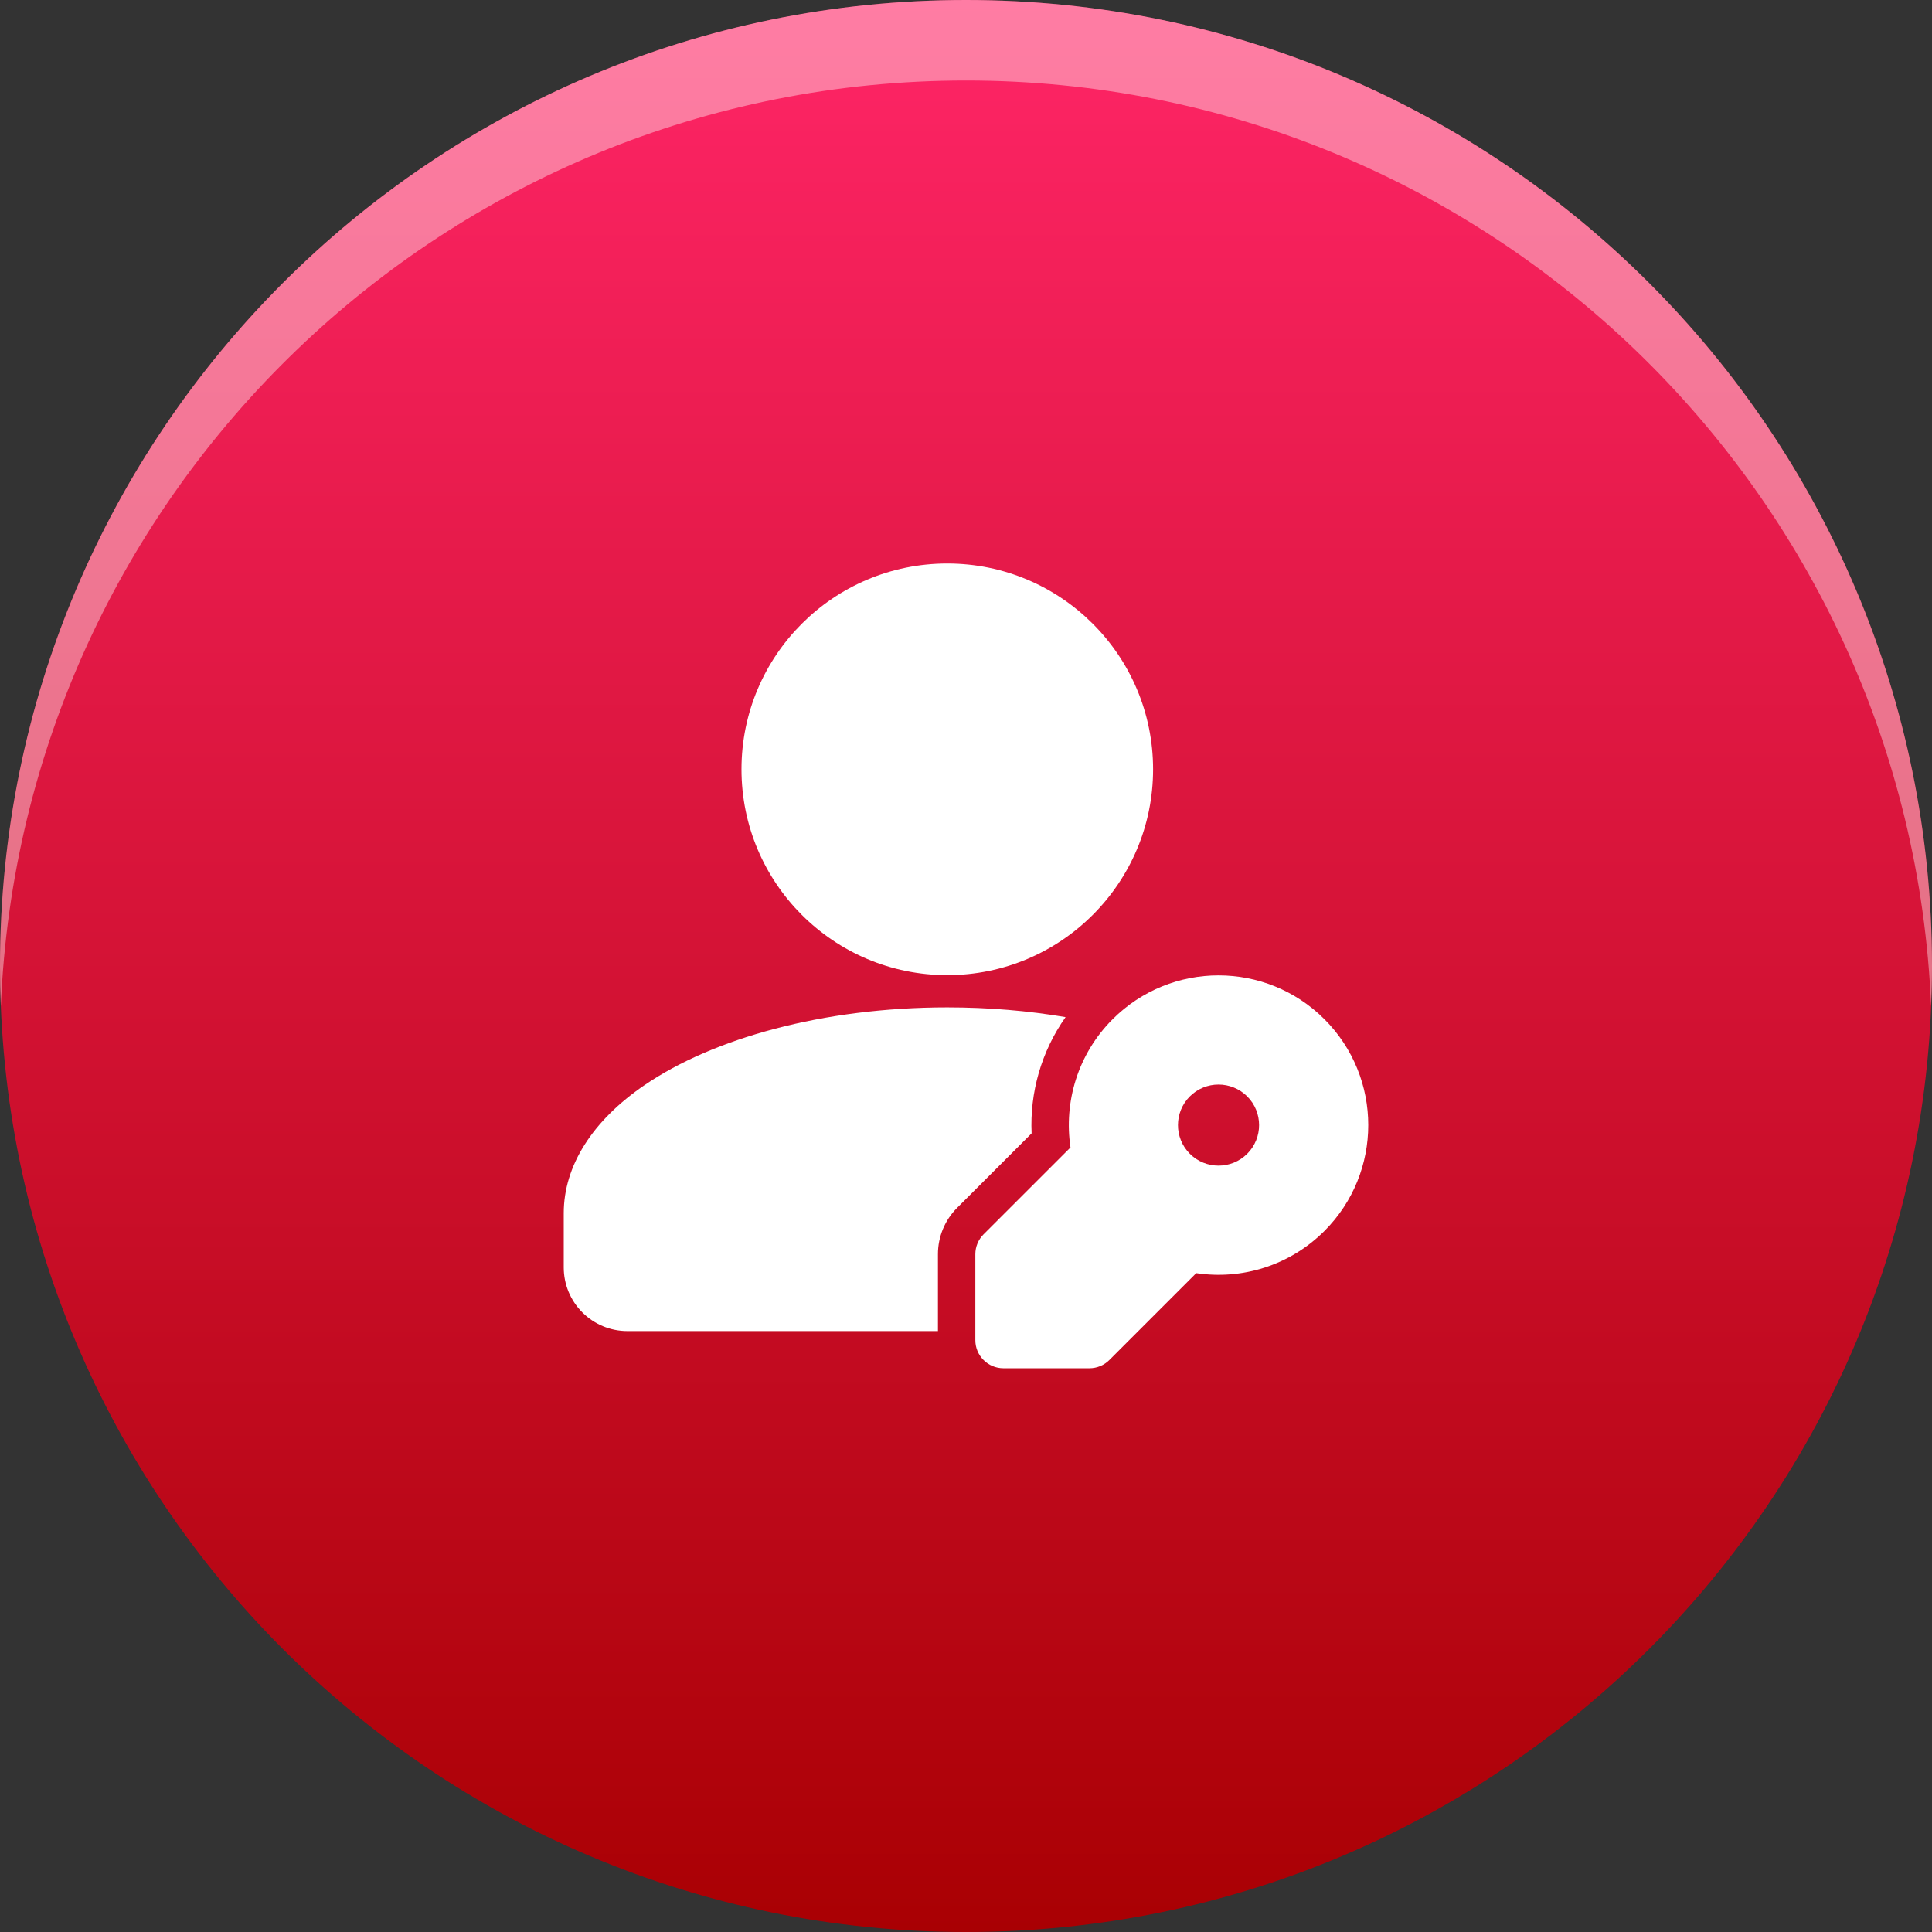
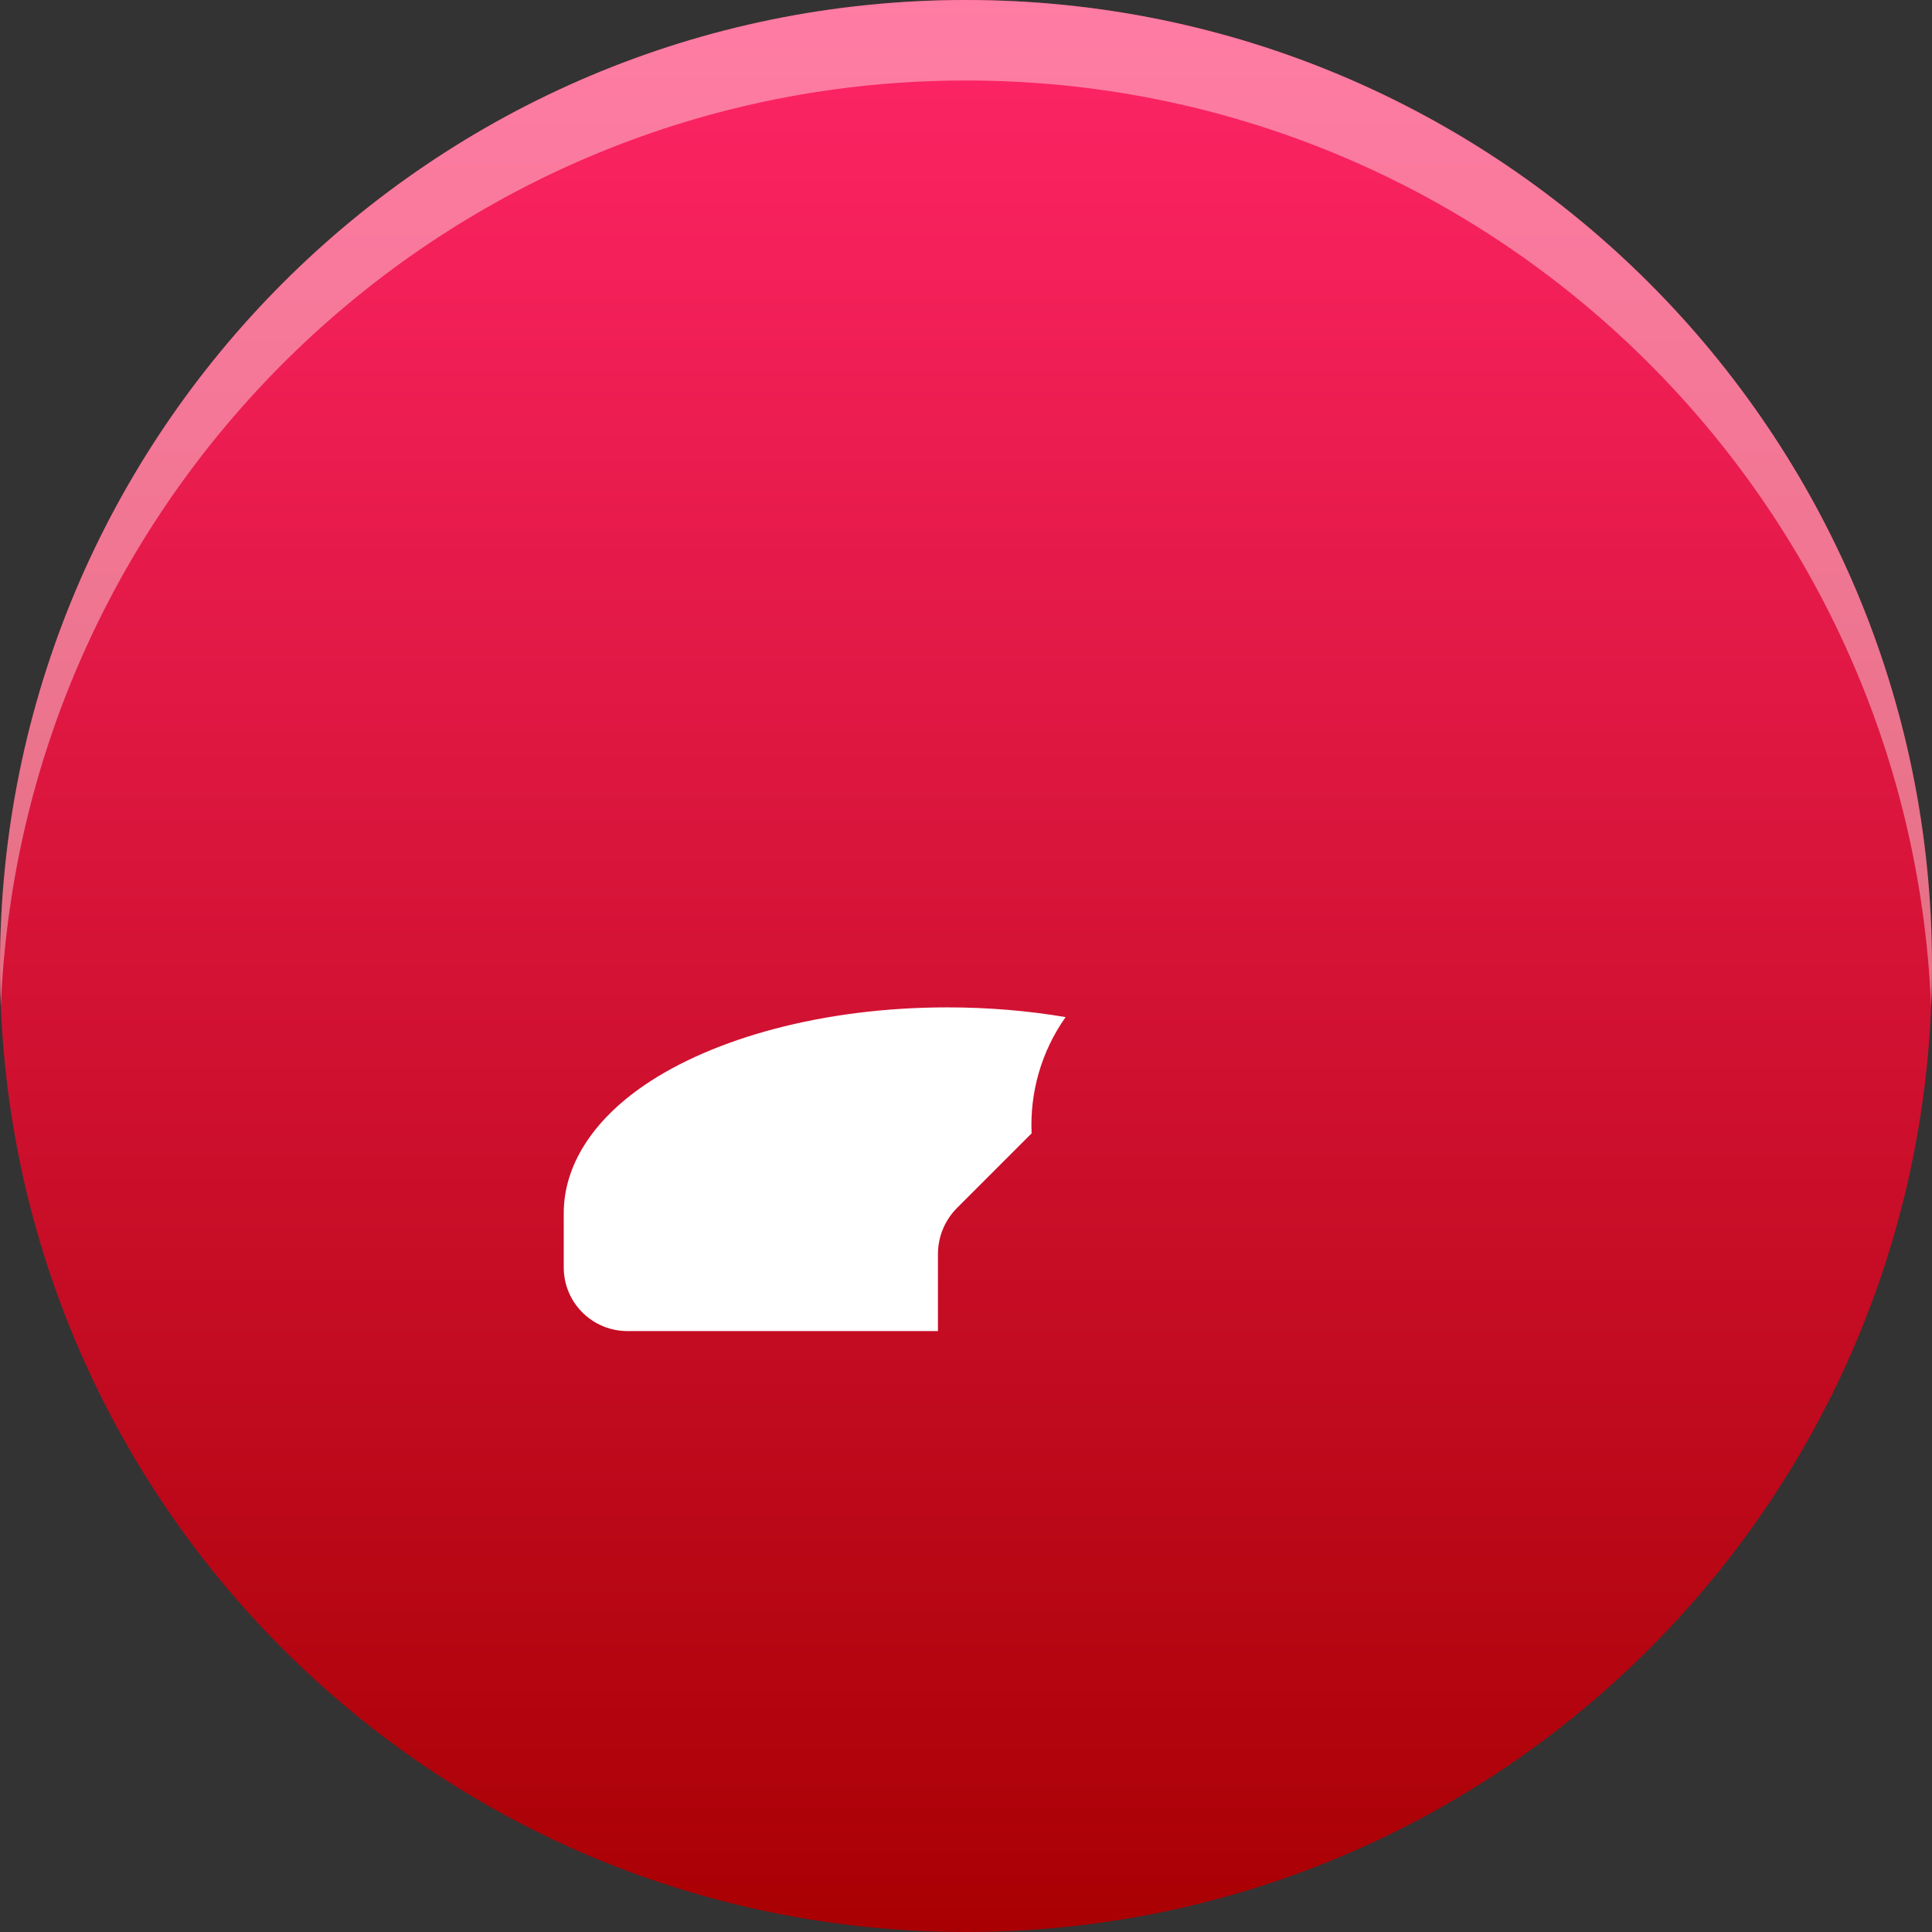
<svg xmlns="http://www.w3.org/2000/svg" width="48" height="48" viewBox="0 0 48 48" fill="none">
  <rect x="0" y="0" width="48" height="48" fill="#333333" stroke="none" />
  <path d="M0 24C0 10.745 10.745 0 24 0C37.255 0 48 10.745 48 24C48 37.255 37.255 48 24 48C10.745 48 0 37.255 0 24Z" fill="url(#paint0_linear_22755_110345)" />
-   <path d="M23.535 24.227C26.359 24.227 28.648 21.937 28.648 19.113C28.648 16.289 26.359 14 23.535 14C20.711 14 18.422 16.289 18.422 19.113C18.422 21.937 20.711 24.227 23.535 24.227Z" fill="white" />
  <path fill-rule="evenodd" clip-rule="evenodd" d="M23.303 33.07V31.159C23.303 30.727 23.474 30.313 23.78 30.008L25.63 28.158C25.584 27.15 25.867 26.13 26.474 25.27C25.551 25.113 24.563 25.028 23.535 25.028C20.447 25.028 17.713 25.8 16.015 26.958C14.72 27.841 14.006 28.963 14.006 30.141V31.489C14.006 31.909 14.172 32.311 14.469 32.607C14.765 32.903 15.167 33.07 15.586 33.07H23.303Z" fill="white" />
-   <path fill-rule="evenodd" clip-rule="evenodd" d="M29.72 31.631C30.846 31.8 32.037 31.451 32.905 30.583C34.357 29.131 34.357 26.773 32.905 25.322C31.453 23.87 29.096 23.87 27.643 25.322C26.776 26.189 26.427 27.38 26.596 28.508L24.437 30.666C24.306 30.797 24.232 30.975 24.232 31.16V33.297C24.232 33.682 24.545 33.994 24.93 33.994H27.067C27.252 33.994 27.43 33.921 27.561 33.79L29.72 31.631ZM29.561 28.665C29.168 28.272 29.168 27.633 29.561 27.24C29.955 26.847 30.593 26.847 30.987 27.24C31.38 27.633 31.38 28.272 30.987 28.665C30.593 29.058 29.955 29.058 29.561 28.665Z" fill="white" />
  <path d="M24 0C37.255 0 48 10.745 48 24C48 24.335 47.991 24.668 47.977 25C47.453 12.209 36.92 2 24 2C11.08 2 0.546 12.209 0.021 25C0.008 24.668 0 24.335 0 24C0 10.745 10.745 0 24 0Z" fill="white" fill-opacity="0.4" />
  <defs>
    <linearGradient id="paint0_linear_22755_110345" x1="24" y1="0" x2="24" y2="48" gradientUnits="userSpaceOnUse">
      <stop stop-color="#FF2567" />
      <stop offset="1" stop-color="#A90003" />
    </linearGradient>
  </defs>
</svg>